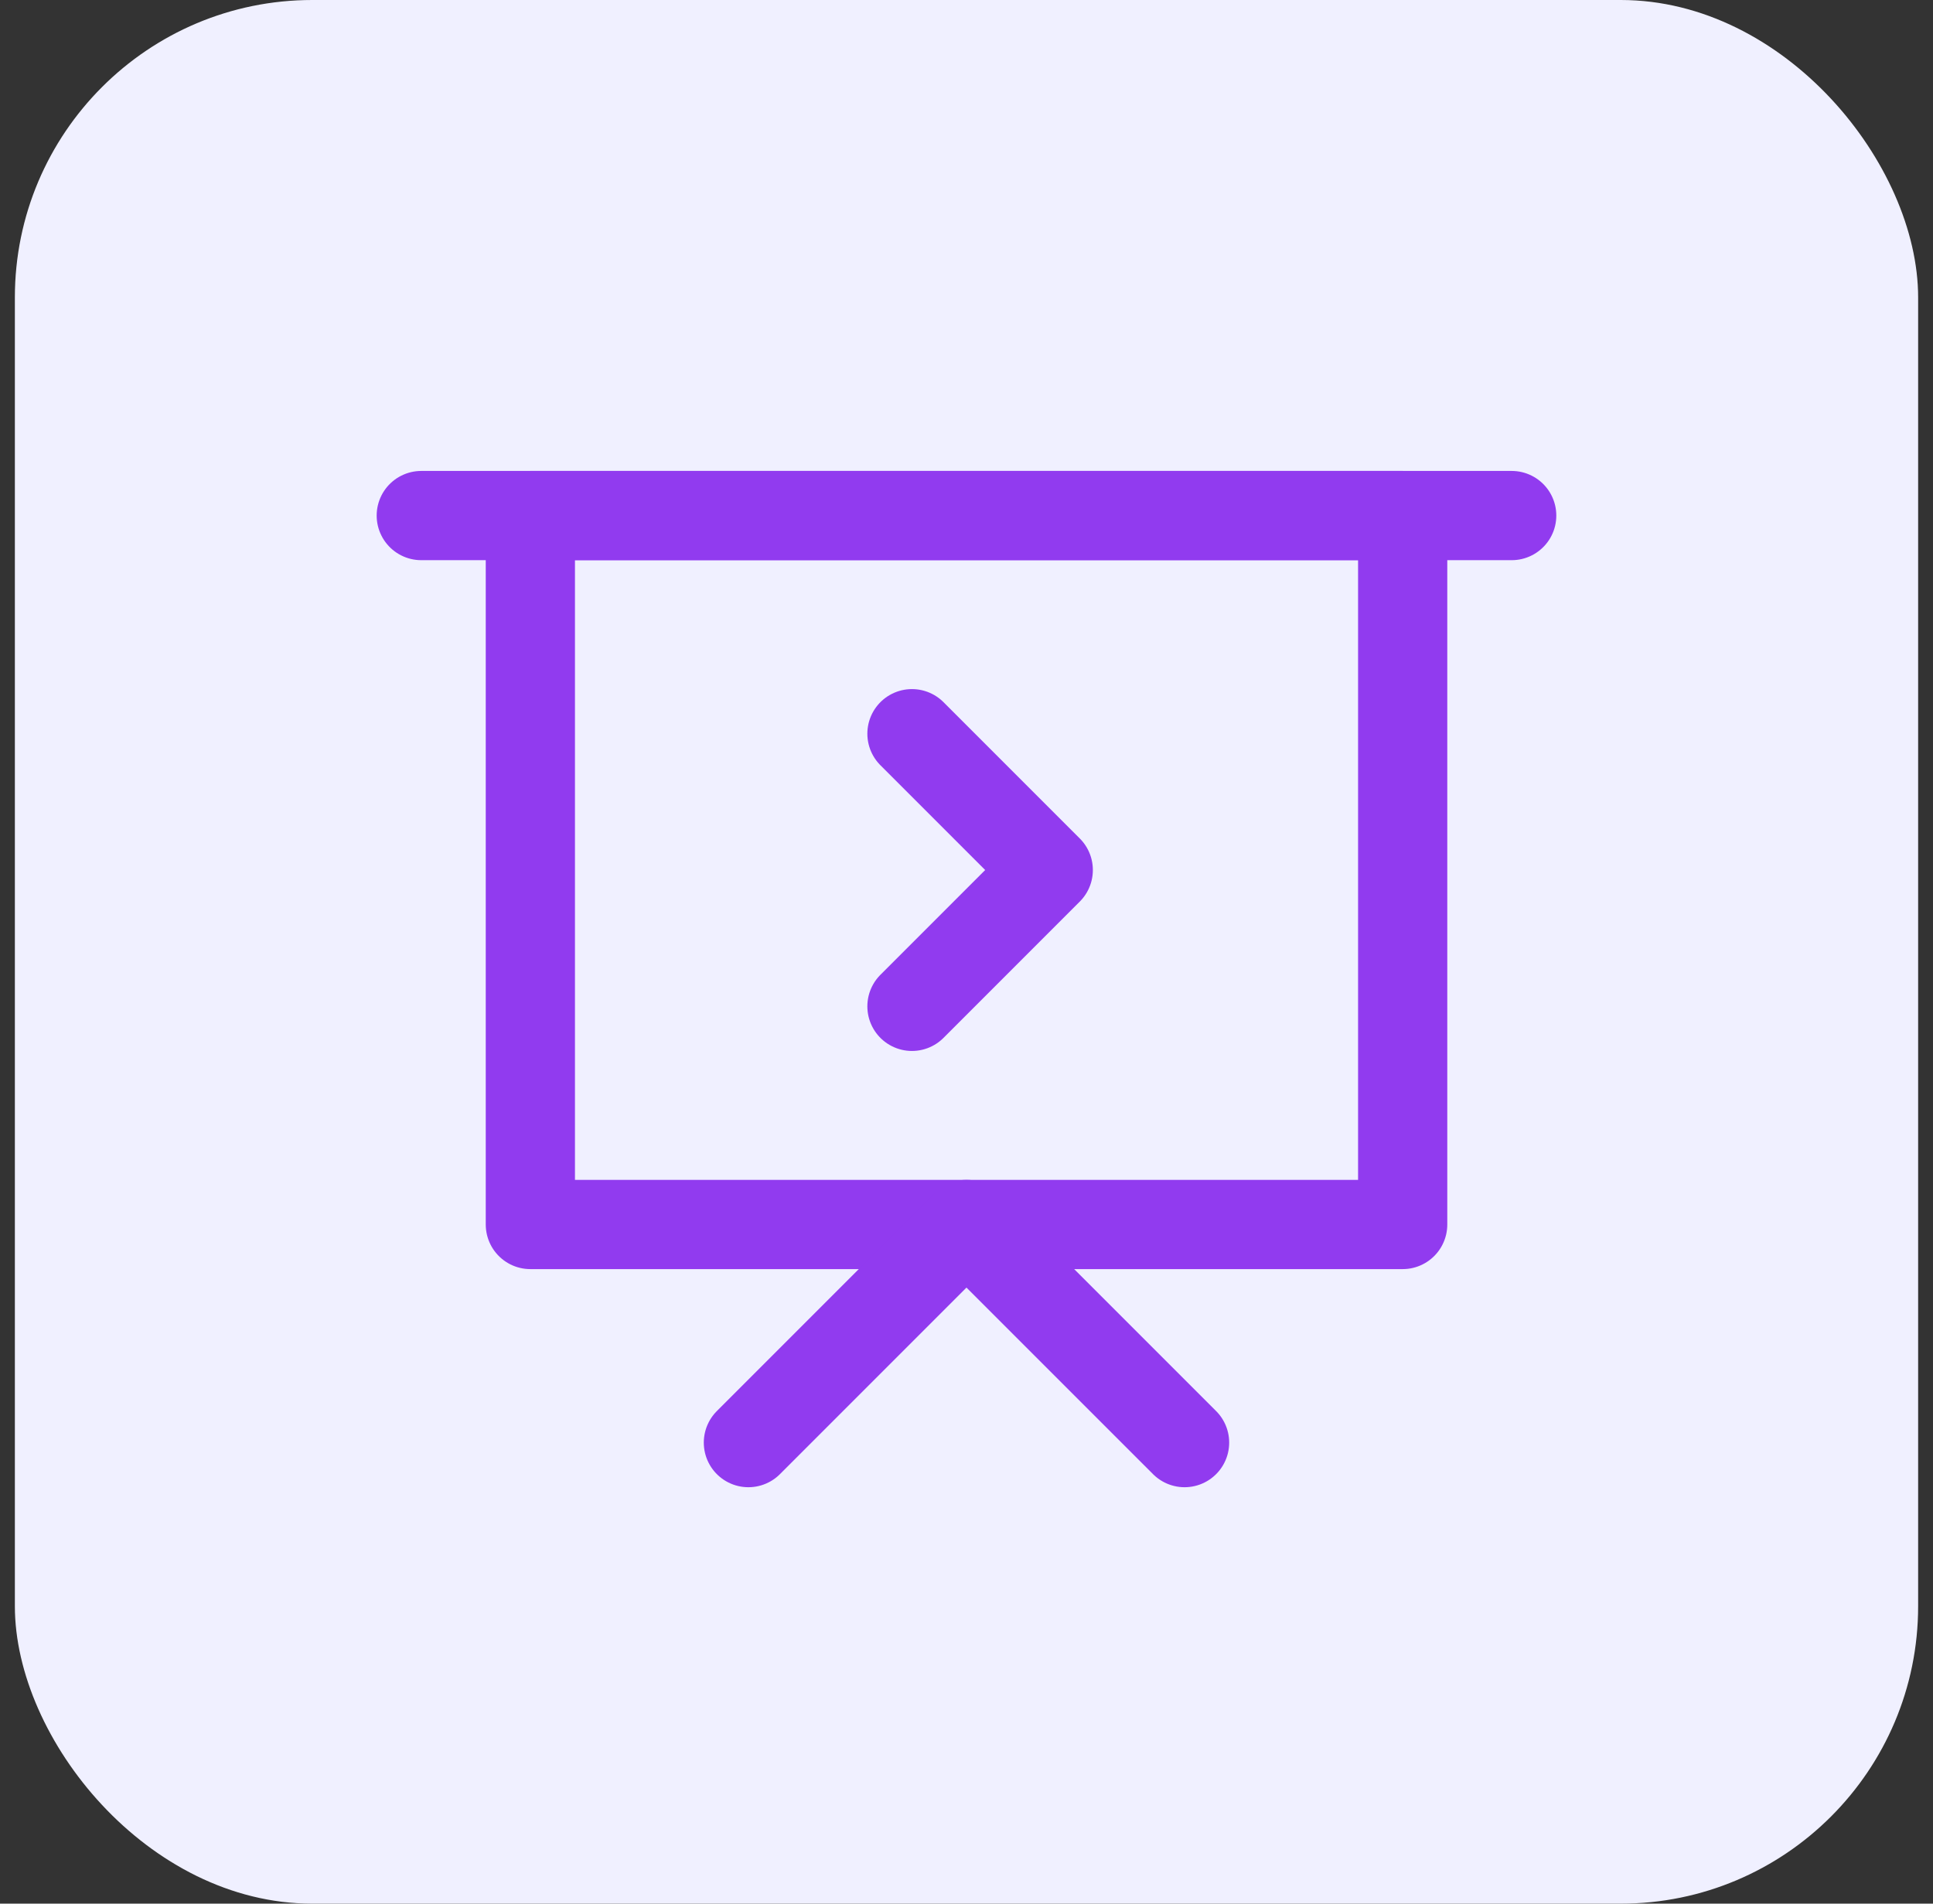
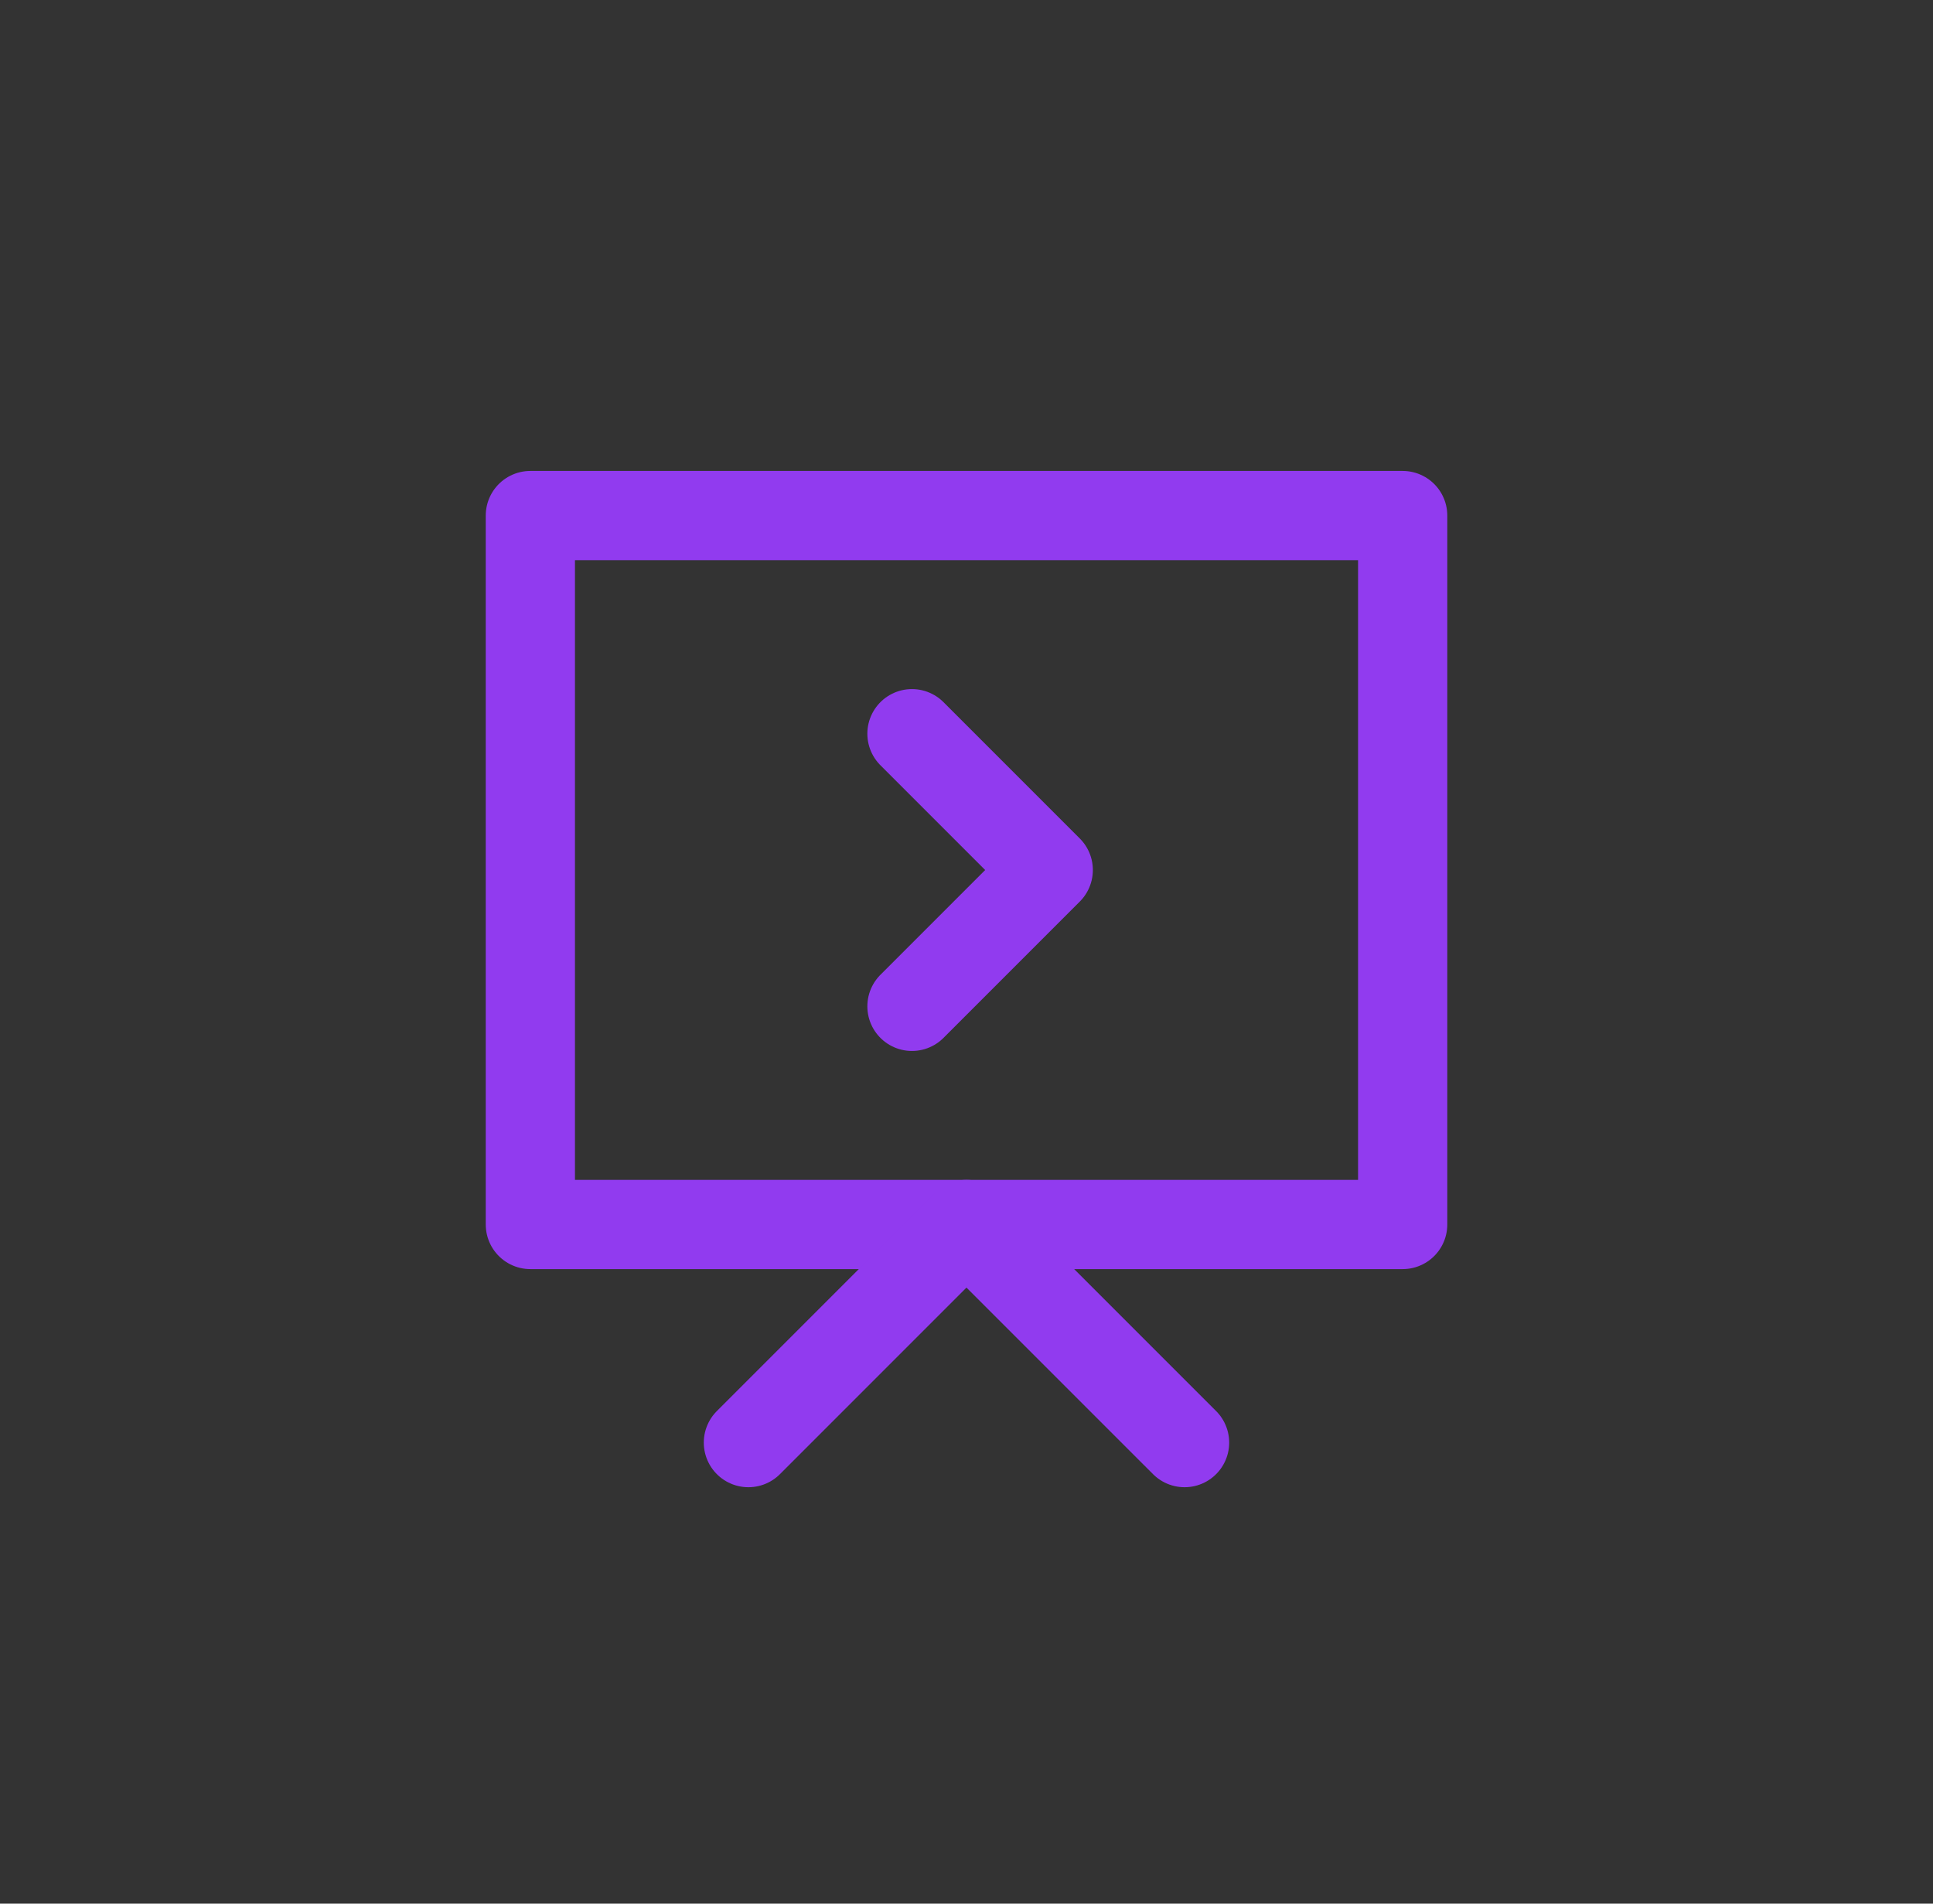
<svg xmlns="http://www.w3.org/2000/svg" width="65" height="64" viewBox="0 0 65 64" fill="none">
  <rect x="0" y="0" width="65" height="64" fill="#333333" stroke="none" />
-   <rect x="0.5" width="64" height="64" rx="10" fill="#F0F0FF" />
-   <path d="M14.166 17.333H50.833" stroke="#913BEF" stroke-width="3" stroke-linecap="round" stroke-linejoin="round" />
  <path d="M17.834 17.333H47.167V41.167H17.834V17.333Z" stroke="#913BEF" stroke-width="3" stroke-linecap="round" stroke-linejoin="round" />
  <path d="M30.666 24.667L35.249 29.25L30.666 33.833M25.166 48.5L32.499 41.167L39.833 48.5" stroke="#913BEF" stroke-width="3" stroke-linecap="round" stroke-linejoin="round" />
</svg>